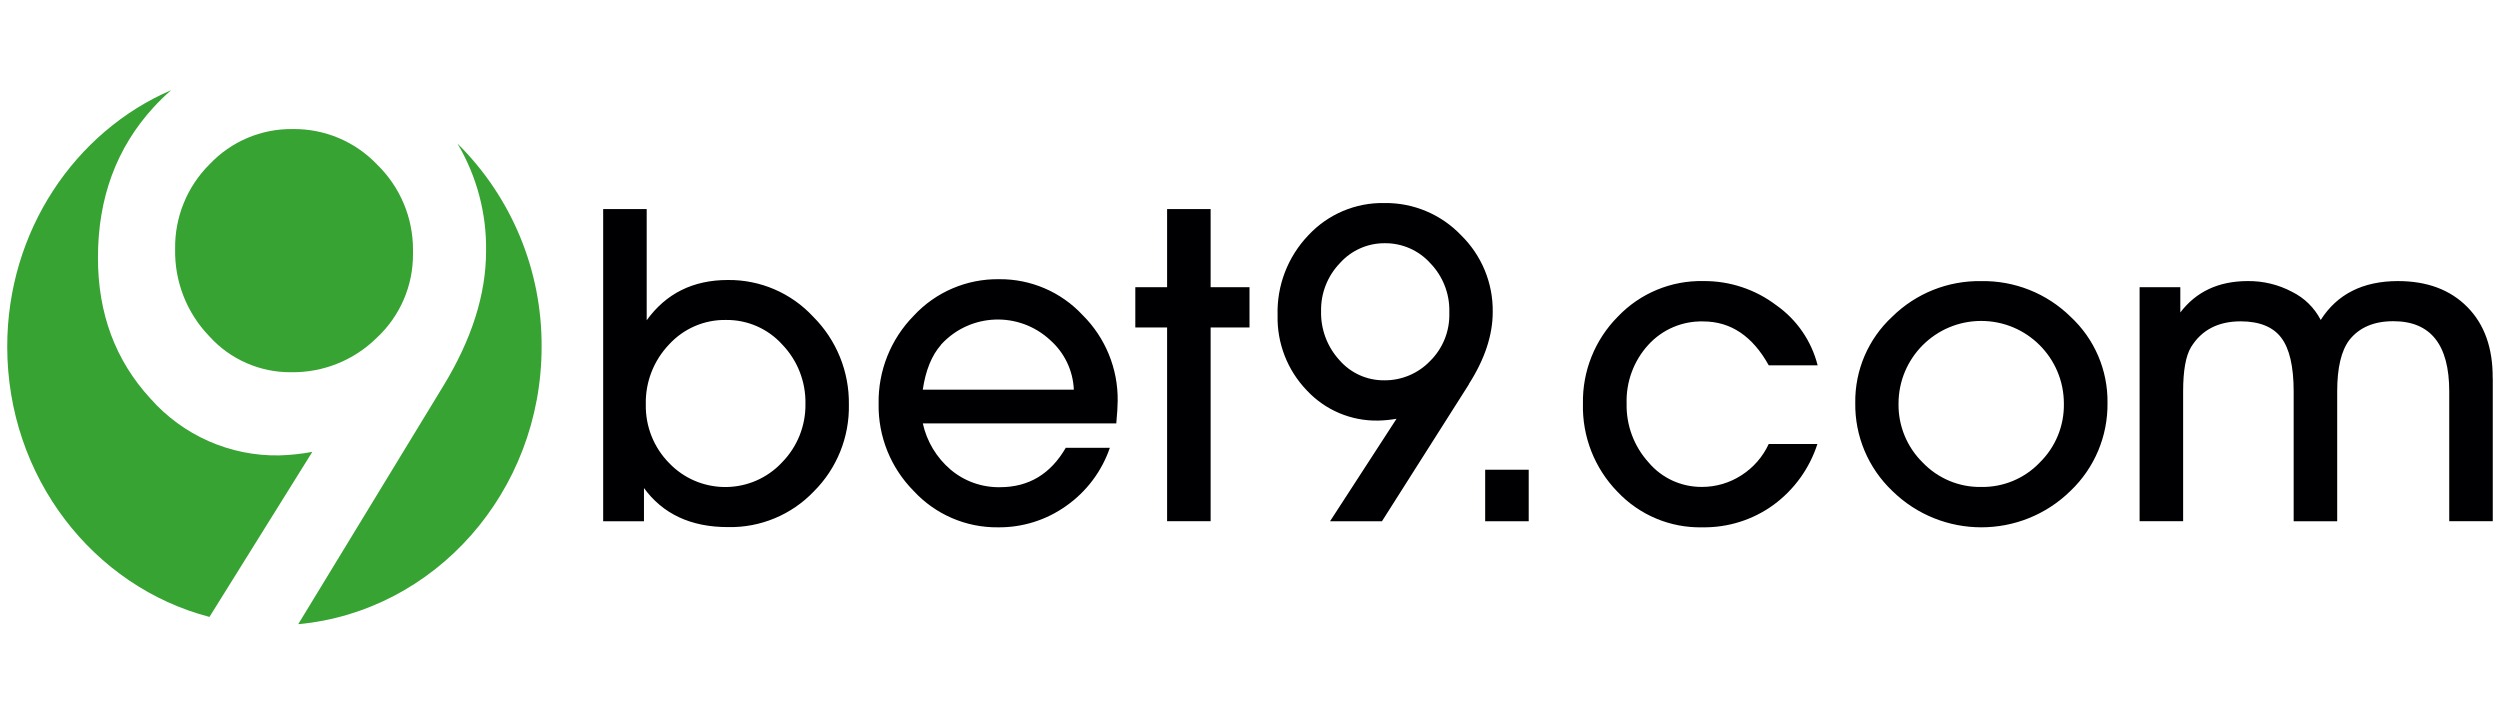
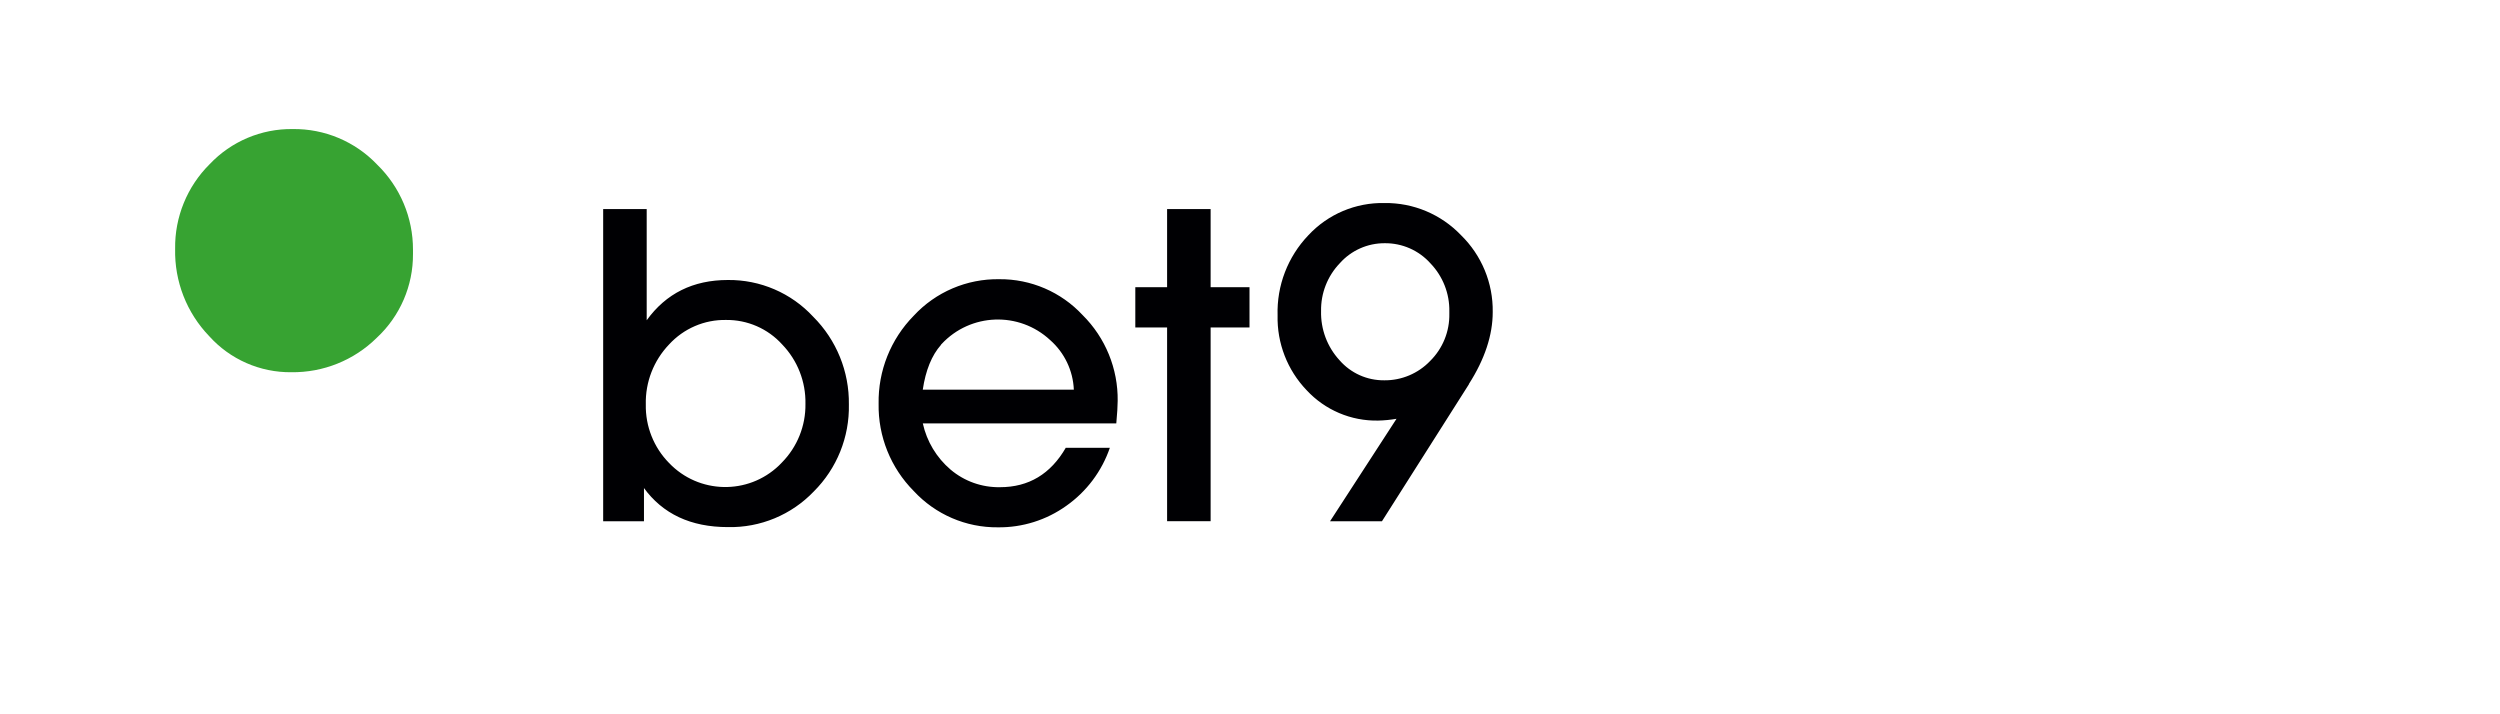
<svg xmlns="http://www.w3.org/2000/svg" data-name="bet9 com" height="160" id="bet9_com" viewBox="0 0 560 160" width="560">
  <defs>
    <style>
      .cls-1 {
        clip-path: url(#clippath);
      }

      .cls-2 {
        fill: none;
      }

      .cls-2, .cls-3, .cls-4, .cls-5 {
        stroke-width: 0px;
      }

      .cls-6 {
        clip-path: url(#clippath-1);
      }

      .cls-7 {
        clip-path: url(#clippath-2);
      }

      .cls-3 {
        fill-rule: evenodd;
      }

      .cls-3, .cls-5 {
        fill: #000003;
      }

      .cls-4 {
        fill: #37a332;
      }
    </style>
    <clipPath id="clippath">
      <path class="cls-2" d="M69.96,101.22c-2.44.45-4.9.72-7.38.79-11.05.2-21.62-4.48-28.92-12.77-7.82-8.52-11.73-19.03-11.72-31.53,0-13.39,4.16-24.62,12.48-33.7,1.24-1.35,2.55-2.62,3.93-3.82C16.78,29.49,1.62,51.75,1.62,77.64c0,29.22,19.28,53.76,45.3,60.55l23.04-36.97h0Z" />
    </clipPath>
    <clipPath id="clippath-1">
      <path class="cls-2" d="M65.26,83.38c7.15.09,14.04-2.68,19.12-7.7,5.23-4.85,8.18-11.68,8.13-18.81v-.92c.02-7.19-2.88-14.07-8.03-19.08-4.92-5.17-11.78-8.06-18.93-7.96-7.02-.09-13.75,2.76-18.58,7.86-5.05,5.01-7.85,11.87-7.74,18.98-.16,7.27,2.58,14.3,7.62,19.54,4.69,5.22,11.4,8.16,18.41,8.09Z" />
    </clipPath>
    <clipPath id="clippath-2">
-       <path class="cls-2" d="M102.47,32.16c4.32,7.28,6.54,15.61,6.41,24.07,0,9.72-3.22,19.84-9.65,30.34l-32.43,53.25c30.56-2.83,54.52-29.58,54.52-62.16.09-17.09-6.7-33.49-18.85-45.5Z" />
-     </clipPath>
+       </clipPath>
  </defs>
  <path class="cls-3" d="M144.25,109.31v7.45h-9.14V46.83h9.75v24.91c4.34-6.01,10.4-9.02,18.18-9.02,7.25-.08,14.2,2.91,19.12,8.23,5.21,5.2,8.09,12.29,7.99,19.65.15,7.3-2.69,14.34-7.86,19.49-5.01,5.24-11.99,8.14-19.24,7.98-8.32,0-14.61-2.95-18.87-8.84l.07.07h0ZM162.64,71.67c-4.85-.09-9.5,1.92-12.77,5.49-3.45,3.61-5.33,8.44-5.21,13.43-.1,4.9,1.78,9.63,5.21,13.12,6.64,6.95,17.66,7.21,24.62.56.23-.22.45-.44.66-.67,3.44-3.49,5.34-8.22,5.27-13.12.1-4.96-1.77-9.75-5.21-13.32-3.21-3.55-7.8-5.55-12.59-5.49h.02ZM238.78,100.3h9.83c-1.8,5.25-5.21,9.8-9.75,13-4.46,3.19-9.82,4.88-15.31,4.82-7.16.08-14.02-2.88-18.88-8.14-5.15-5.19-7.99-12.24-7.86-19.54-.13-7.36,2.7-14.46,7.86-19.71,4.93-5.33,11.9-8.3,19.16-8.19,7.07-.06,13.85,2.85,18.67,8.03,5.12,5.08,7.96,12.03,7.86,19.24,0,1.12-.11,2.79-.31,5.03h-43.34c.89,4.04,3.08,7.68,6.23,10.36,3.09,2.61,7.02,4,11.06,3.93,6.43,0,11.34-2.95,14.74-8.84h.04s0,0,0,0ZM210.8,77.23c-2.1,2.37-3.46,5.73-4.1,10.06h33.84c-.18-4.27-2.09-8.28-5.3-11.11-6.96-6.47-17.84-6.08-24.32.88-.05.06-.11.12-.16.17h.03ZM279.89,73.35h-8.71v43.4h-9.75v-43.4h-7.12v-9.02h7.12v-17.5h9.75v17.5h8.71v9.02ZM329.06,86.04l-19.5,30.72h-11.63l14.89-22.95c-1.35.23-2.72.37-4.09.4-6.08.13-11.92-2.35-16.05-6.81-4.31-4.5-6.65-10.53-6.5-16.76-.2-6.66,2.28-13.11,6.88-17.93,4.4-4.74,10.62-7.37,17.09-7.23,6.44-.08,12.63,2.52,17.09,7.17,4.65,4.53,7.23,10.77,7.13,17.25,0,5.17-1.78,10.55-5.35,16.14h.04,0ZM310.07,85.19c3.88.04,7.6-1.53,10.28-4.33,2.83-2.8,4.38-6.63,4.3-10.6v-.48c.08-4.03-1.46-7.91-4.25-10.81-2.6-2.9-6.33-4.53-10.22-4.49-3.85-.02-7.52,1.62-10.07,4.49-2.76,2.88-4.26,6.73-4.19,10.71-.1,4.07,1.38,8.02,4.14,11.02,2.52,2.89,6.18,4.53,10.01,4.49Z" />
-   <path class="cls-5" d="M332.68,105.22h9.75v11.54h-9.75v-11.54Z" />
-   <path class="cls-3" d="M396.2,99.45h10.9c-1.76,5.47-5.2,10.24-9.83,13.64-4.62,3.36-10.21,5.12-15.93,5.03-7.19.16-14.1-2.74-19.03-7.97-5.14-5.27-7.92-12.39-7.73-19.74-.14-7.28,2.68-14.31,7.81-19.48,4.99-5.24,11.95-8.13,19.18-7.97,5.88-.05,11.61,1.85,16.3,5.4,4.61,3.24,7.9,8.02,9.28,13.47h-10.95c-3.64-6.55-8.53-9.83-14.68-9.83-4.68-.12-9.18,1.8-12.32,5.27-3.26,3.58-4.99,8.29-4.84,13.13-.11,4.86,1.65,9.57,4.91,13.17,2.96,3.52,7.34,5.53,11.94,5.5,3.14.01,6.21-.89,8.84-2.59,2.68-1.7,4.82-4.15,6.15-7.04ZM443.77,62.97c7.47-.14,14.69,2.73,20.03,7.97,5.37,4.97,8.38,11.98,8.28,19.3.1,7.44-2.9,14.58-8.28,19.71-11.09,10.89-28.86,10.89-39.94,0-5.39-5.13-8.39-12.27-8.28-19.71-.1-7.32,2.91-14.33,8.28-19.3,5.3-5.22,12.48-8.1,19.92-7.97ZM443.81,109.08c4.94.08,9.68-1.9,13.09-5.47,3.54-3.47,5.5-8.24,5.41-13.2,0-10.23-8.29-18.52-18.52-18.52s-18.52,8.29-18.52,18.52c-.08,4.95,1.88,9.72,5.41,13.19,3.42,3.58,8.18,5.57,13.13,5.48ZM558.38,84.78v31.97h-9.75v-29.08c0-10.48-4.18-15.72-12.53-15.72-4.35,0-7.62,1.41-9.83,4.19-1.83,2.4-2.74,6.24-2.74,11.54v29.08h-9.75v-29.08c0-5.58-.93-9.59-2.78-12.03-1.85-2.44-4.88-3.66-9.09-3.67-5.03,0-8.74,1.92-11.11,5.76-1.19,1.97-1.78,5.28-1.78,9.93v29.08h-9.75v-52.42h9.12v5.66c3.56-4.68,8.59-7.02,15.09-7.03,3.47-.04,6.9.79,9.96,2.42,2.75,1.36,4.99,3.56,6.4,6.29,3.69-5.8,9.46-8.7,17.29-8.71,6.55,0,11.74,1.94,15.57,5.83,3.83,3.88,5.72,9.21,5.66,15.99h0Z" />
  <g class="cls-1">
-     <path class="cls-4" d="M1.62,20.09h68.35v118.13H1.62V20.09Z" />
-   </g>
+     </g>
  <g class="cls-6">
    <path class="cls-4" d="M39.08,28.81h53.48v54.67h-53.48V28.81Z" />
  </g>
  <g class="cls-7">
-     <path class="cls-4" d="M66.85,32.16h54.59v107.66h-54.59V32.16Z" />
-   </g>
+     </g>
</svg>